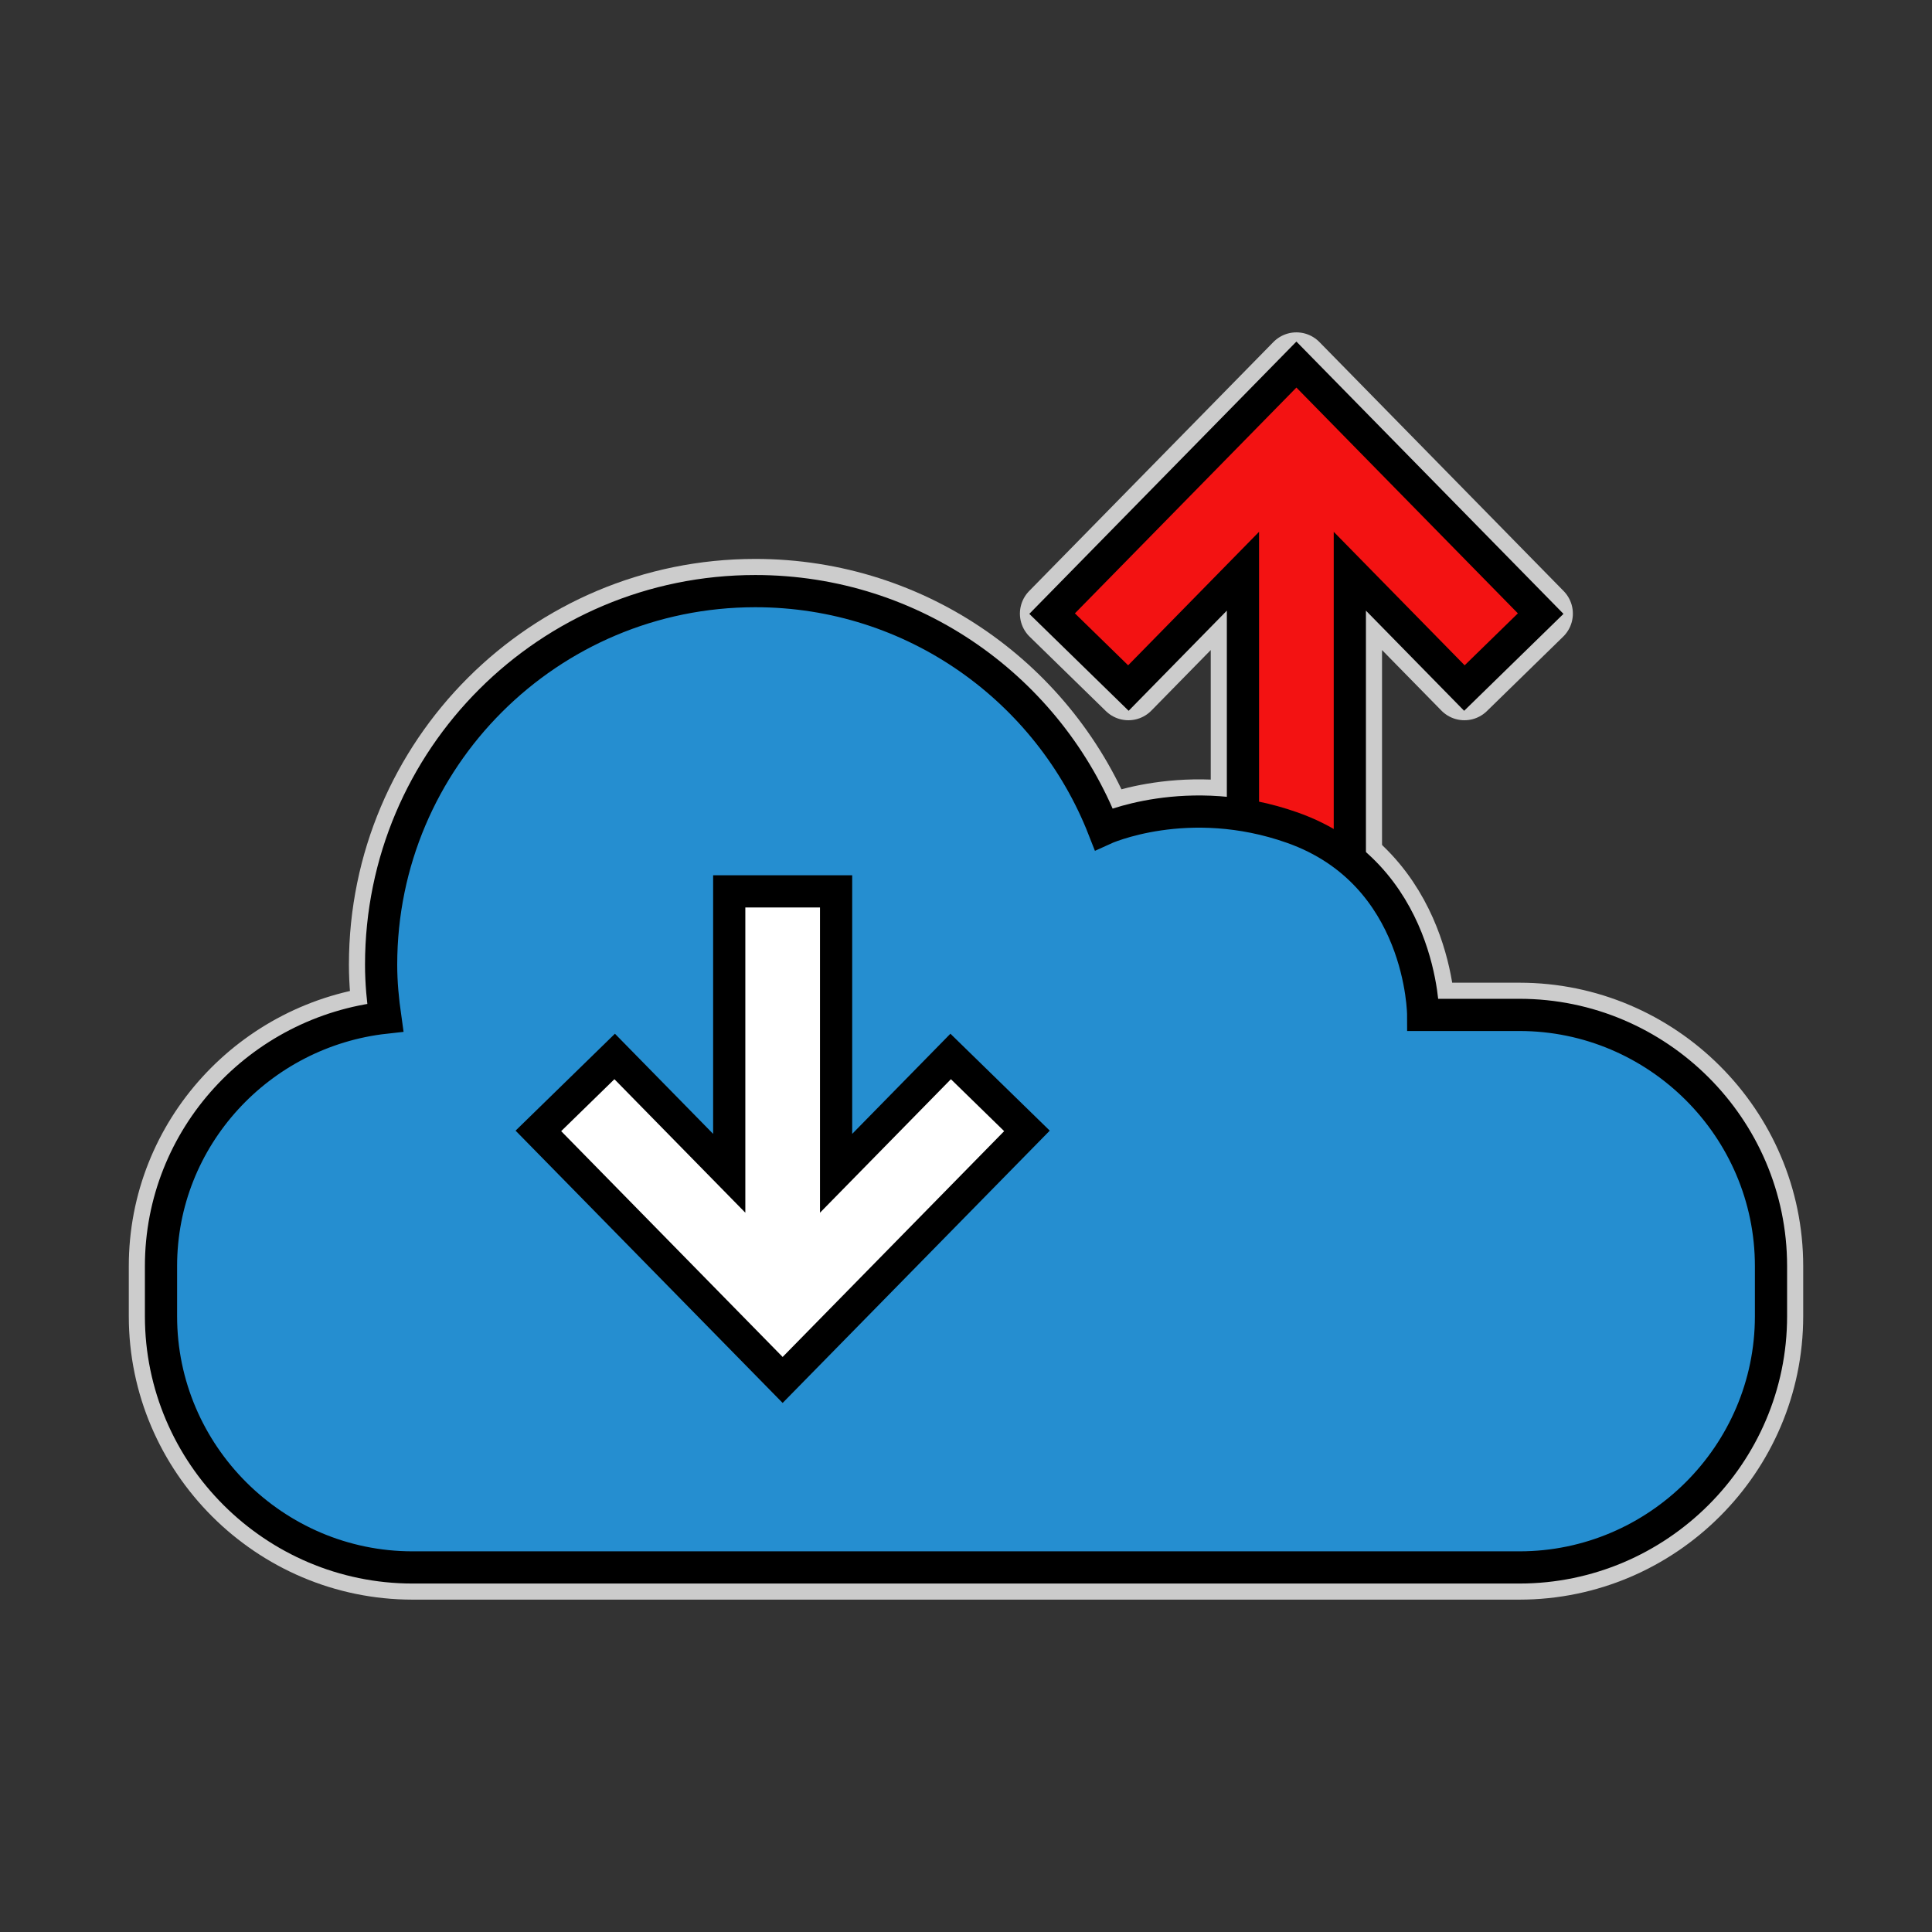
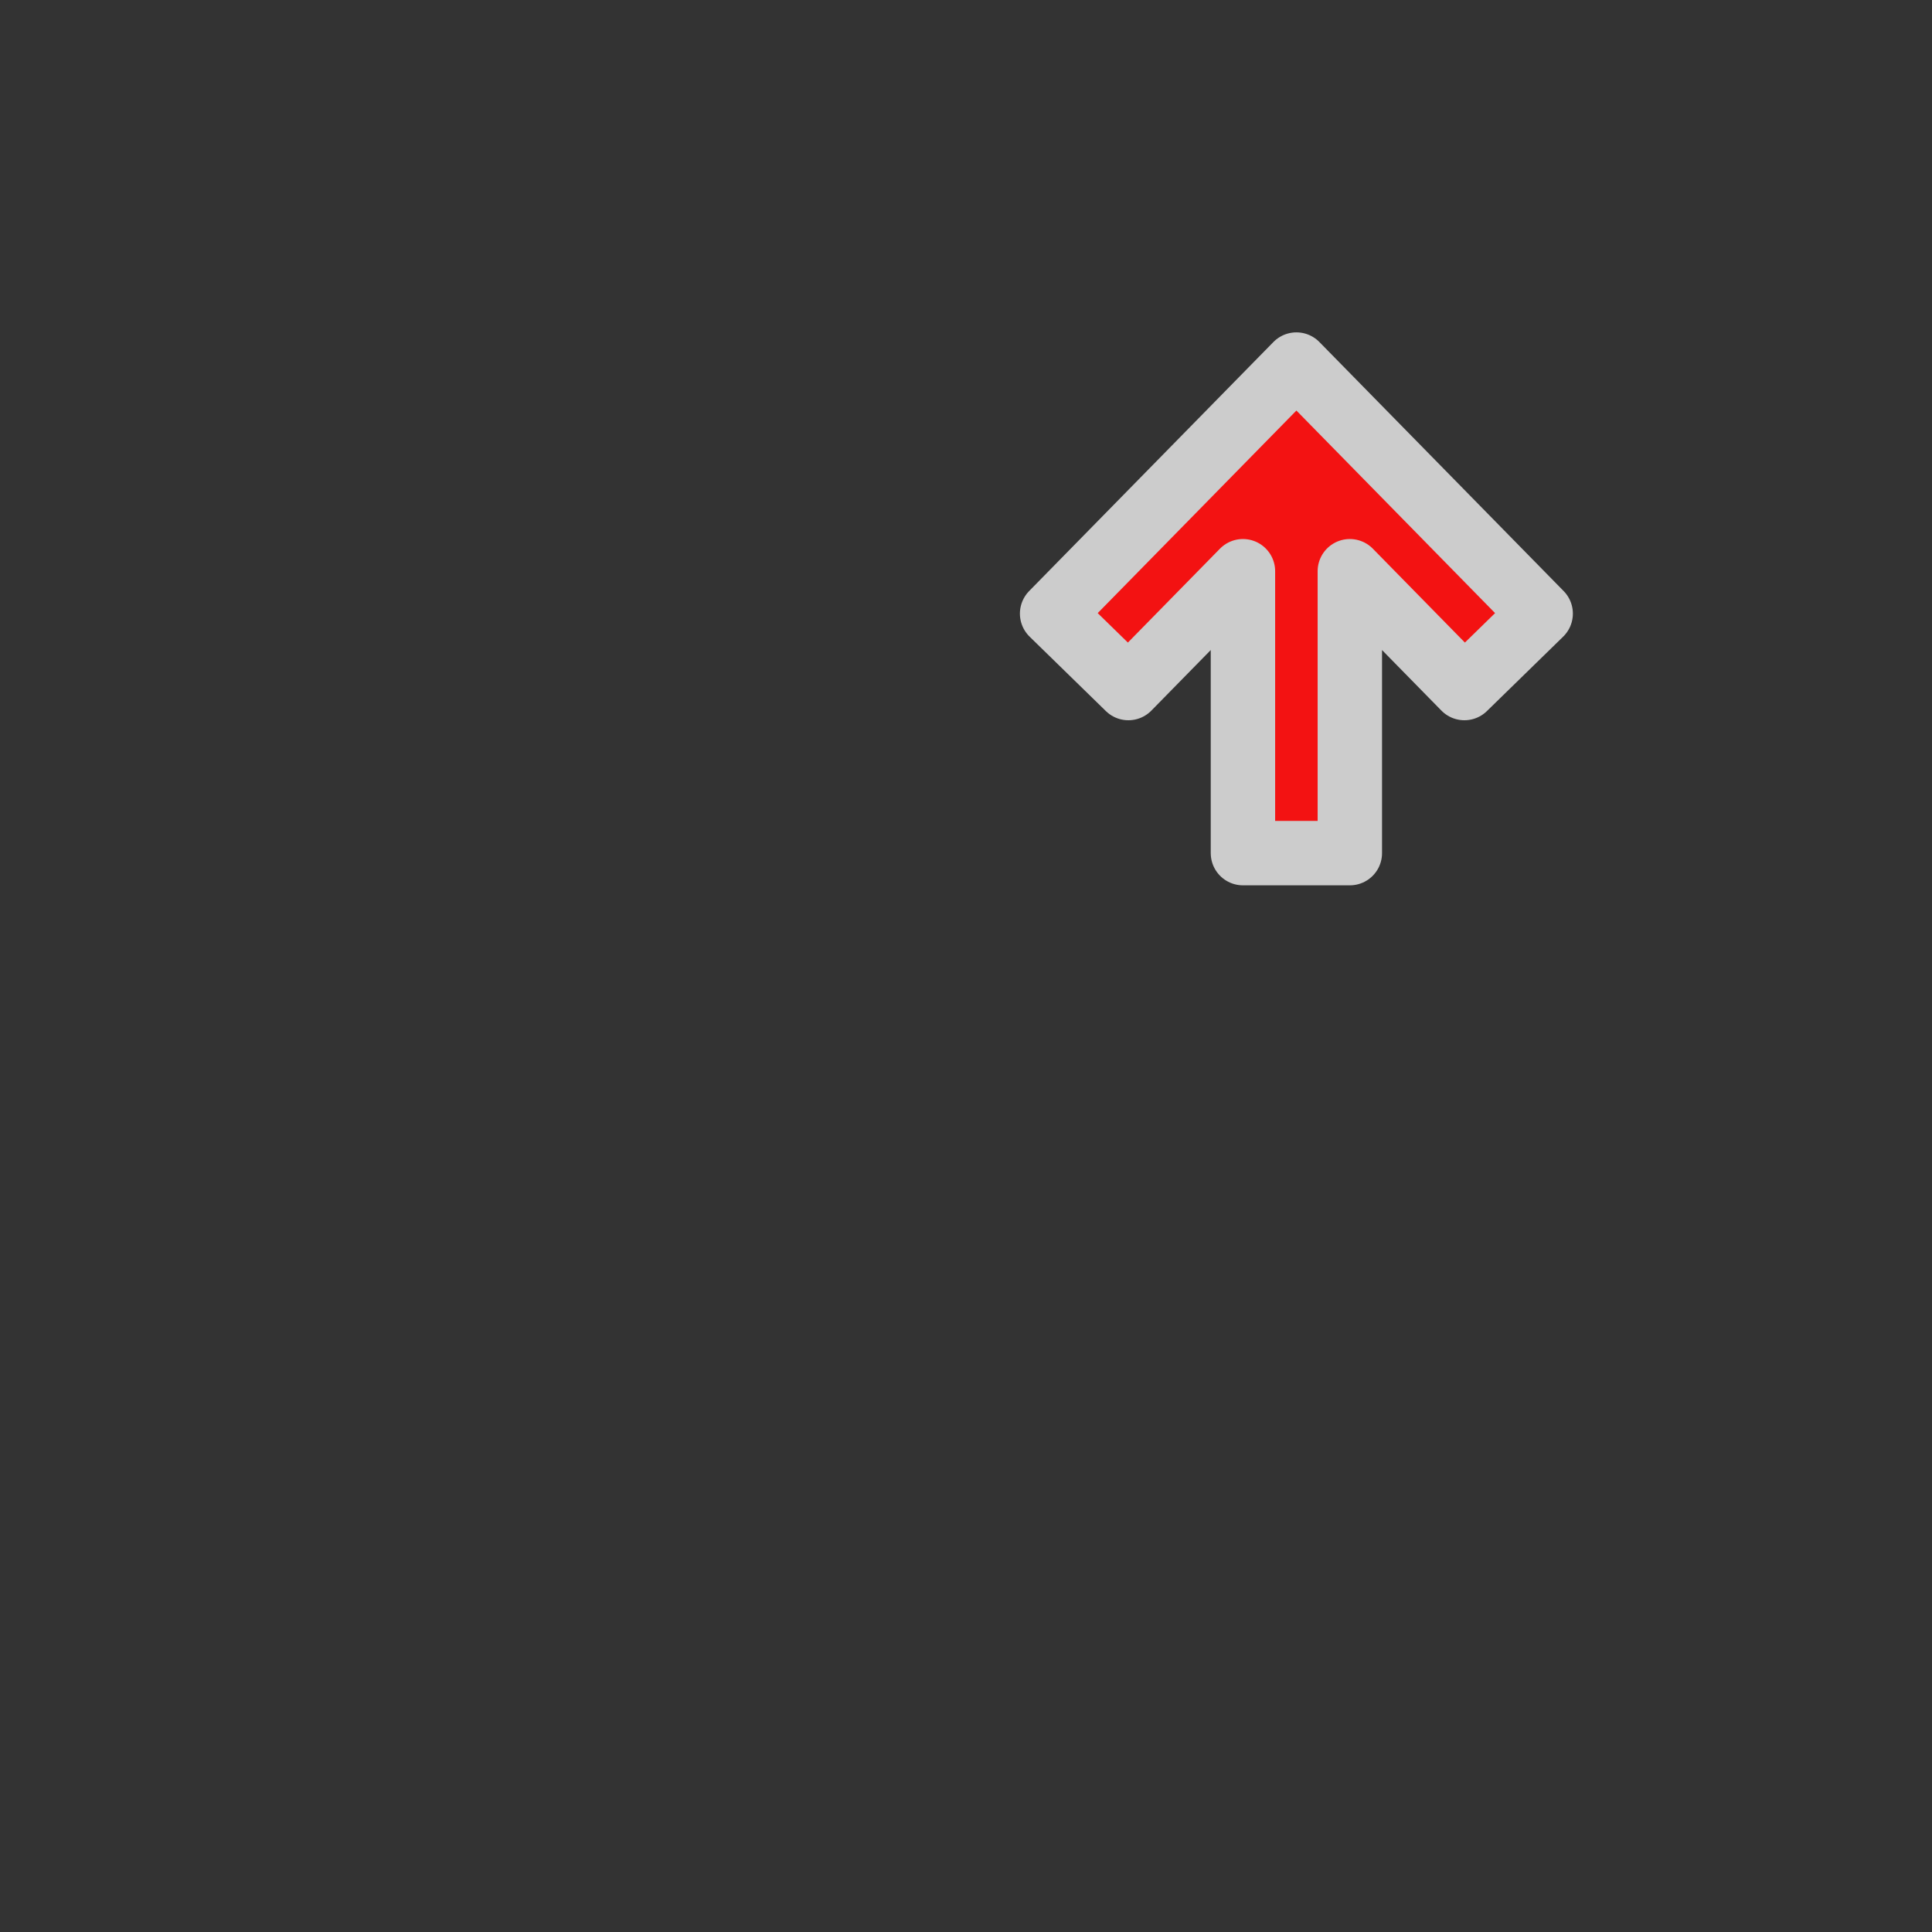
<svg xmlns="http://www.w3.org/2000/svg" height="256px" width="256px" version="1.1" id="Layer_1" viewBox="-51.2 -51.2 614.40 614.40" xml:space="preserve" fill="#000000" stroke="#000000" stroke-width="10.24" transform="matrix(1, 0, 0, 1, 0, 0)rotate(0)">
  <rect x="-51.2" y="-51.2" width="614.40" height="614.40" fill="#333333" stroke="none" />
  <g id="SVGRepo_bgCarrier" stroke-width="0" />
  <g id="SVGRepo_tracerCarrier" stroke-linecap="round" stroke-linejoin="round" stroke="#CCCCCC" stroke-width="20.48">
    <polygon style="fill:#f31212;" points="307.64,167.608 344.072,130.456 344.072,220.104 378.064,220.104 378.064,130.456 414.496,167.608 438.752,143.936 361.072,64.736 283.384,143.936 " />
-     <path style="fill:#258ed0;" d="M401.392,271.552H432c44,0,80,35.936,80,79.872v15.968c0,43.92-36,79.872-80,79.872H80 c-44,0-80-35.936-80-79.872v-15.968c0-40.96,31.424-74.592,71.328-78.992c-0.784-5.52-1.328-11.12-1.328-16.848 c0-65.616,53.28-118.8,118.992-118.8c50.464,0,93.488,31.424,110.8,75.68c0,0,26.672-12.24,60.016-0.448 C401.264,226.688,401.392,271.552,401.392,271.552z" />
-     <polygon style="fill:#FFFFFF;" points="251.12,284.768 214.688,321.92 214.688,232.272 180.704,232.272 180.704,321.92 144.272,284.768 120.008,308.44 197.688,387.64 275.384,308.44 " />
  </g>
  <g id="SVGRepo_iconCarrier">
-     <polygon style="fill:#f31212;" points="307.64,167.608 344.072,130.456 344.072,220.104 378.064,220.104 378.064,130.456 414.496,167.608 438.752,143.936 361.072,64.736 283.384,143.936 " />
-     <path style="fill:#258ed0;" d="M401.392,271.552H432c44,0,80,35.936,80,79.872v15.968c0,43.92-36,79.872-80,79.872H80 c-44,0-80-35.936-80-79.872v-15.968c0-40.96,31.424-74.592,71.328-78.992c-0.784-5.52-1.328-11.12-1.328-16.848 c0-65.616,53.28-118.8,118.992-118.8c50.464,0,93.488,31.424,110.8,75.68c0,0,26.672-12.24,60.016-0.448 C401.264,226.688,401.392,271.552,401.392,271.552z" />
-     <polygon style="fill:#FFFFFF;" points="251.12,284.768 214.688,321.92 214.688,232.272 180.704,232.272 180.704,321.92 144.272,284.768 120.008,308.44 197.688,387.64 275.384,308.44 " />
-   </g>
+     </g>
</svg>